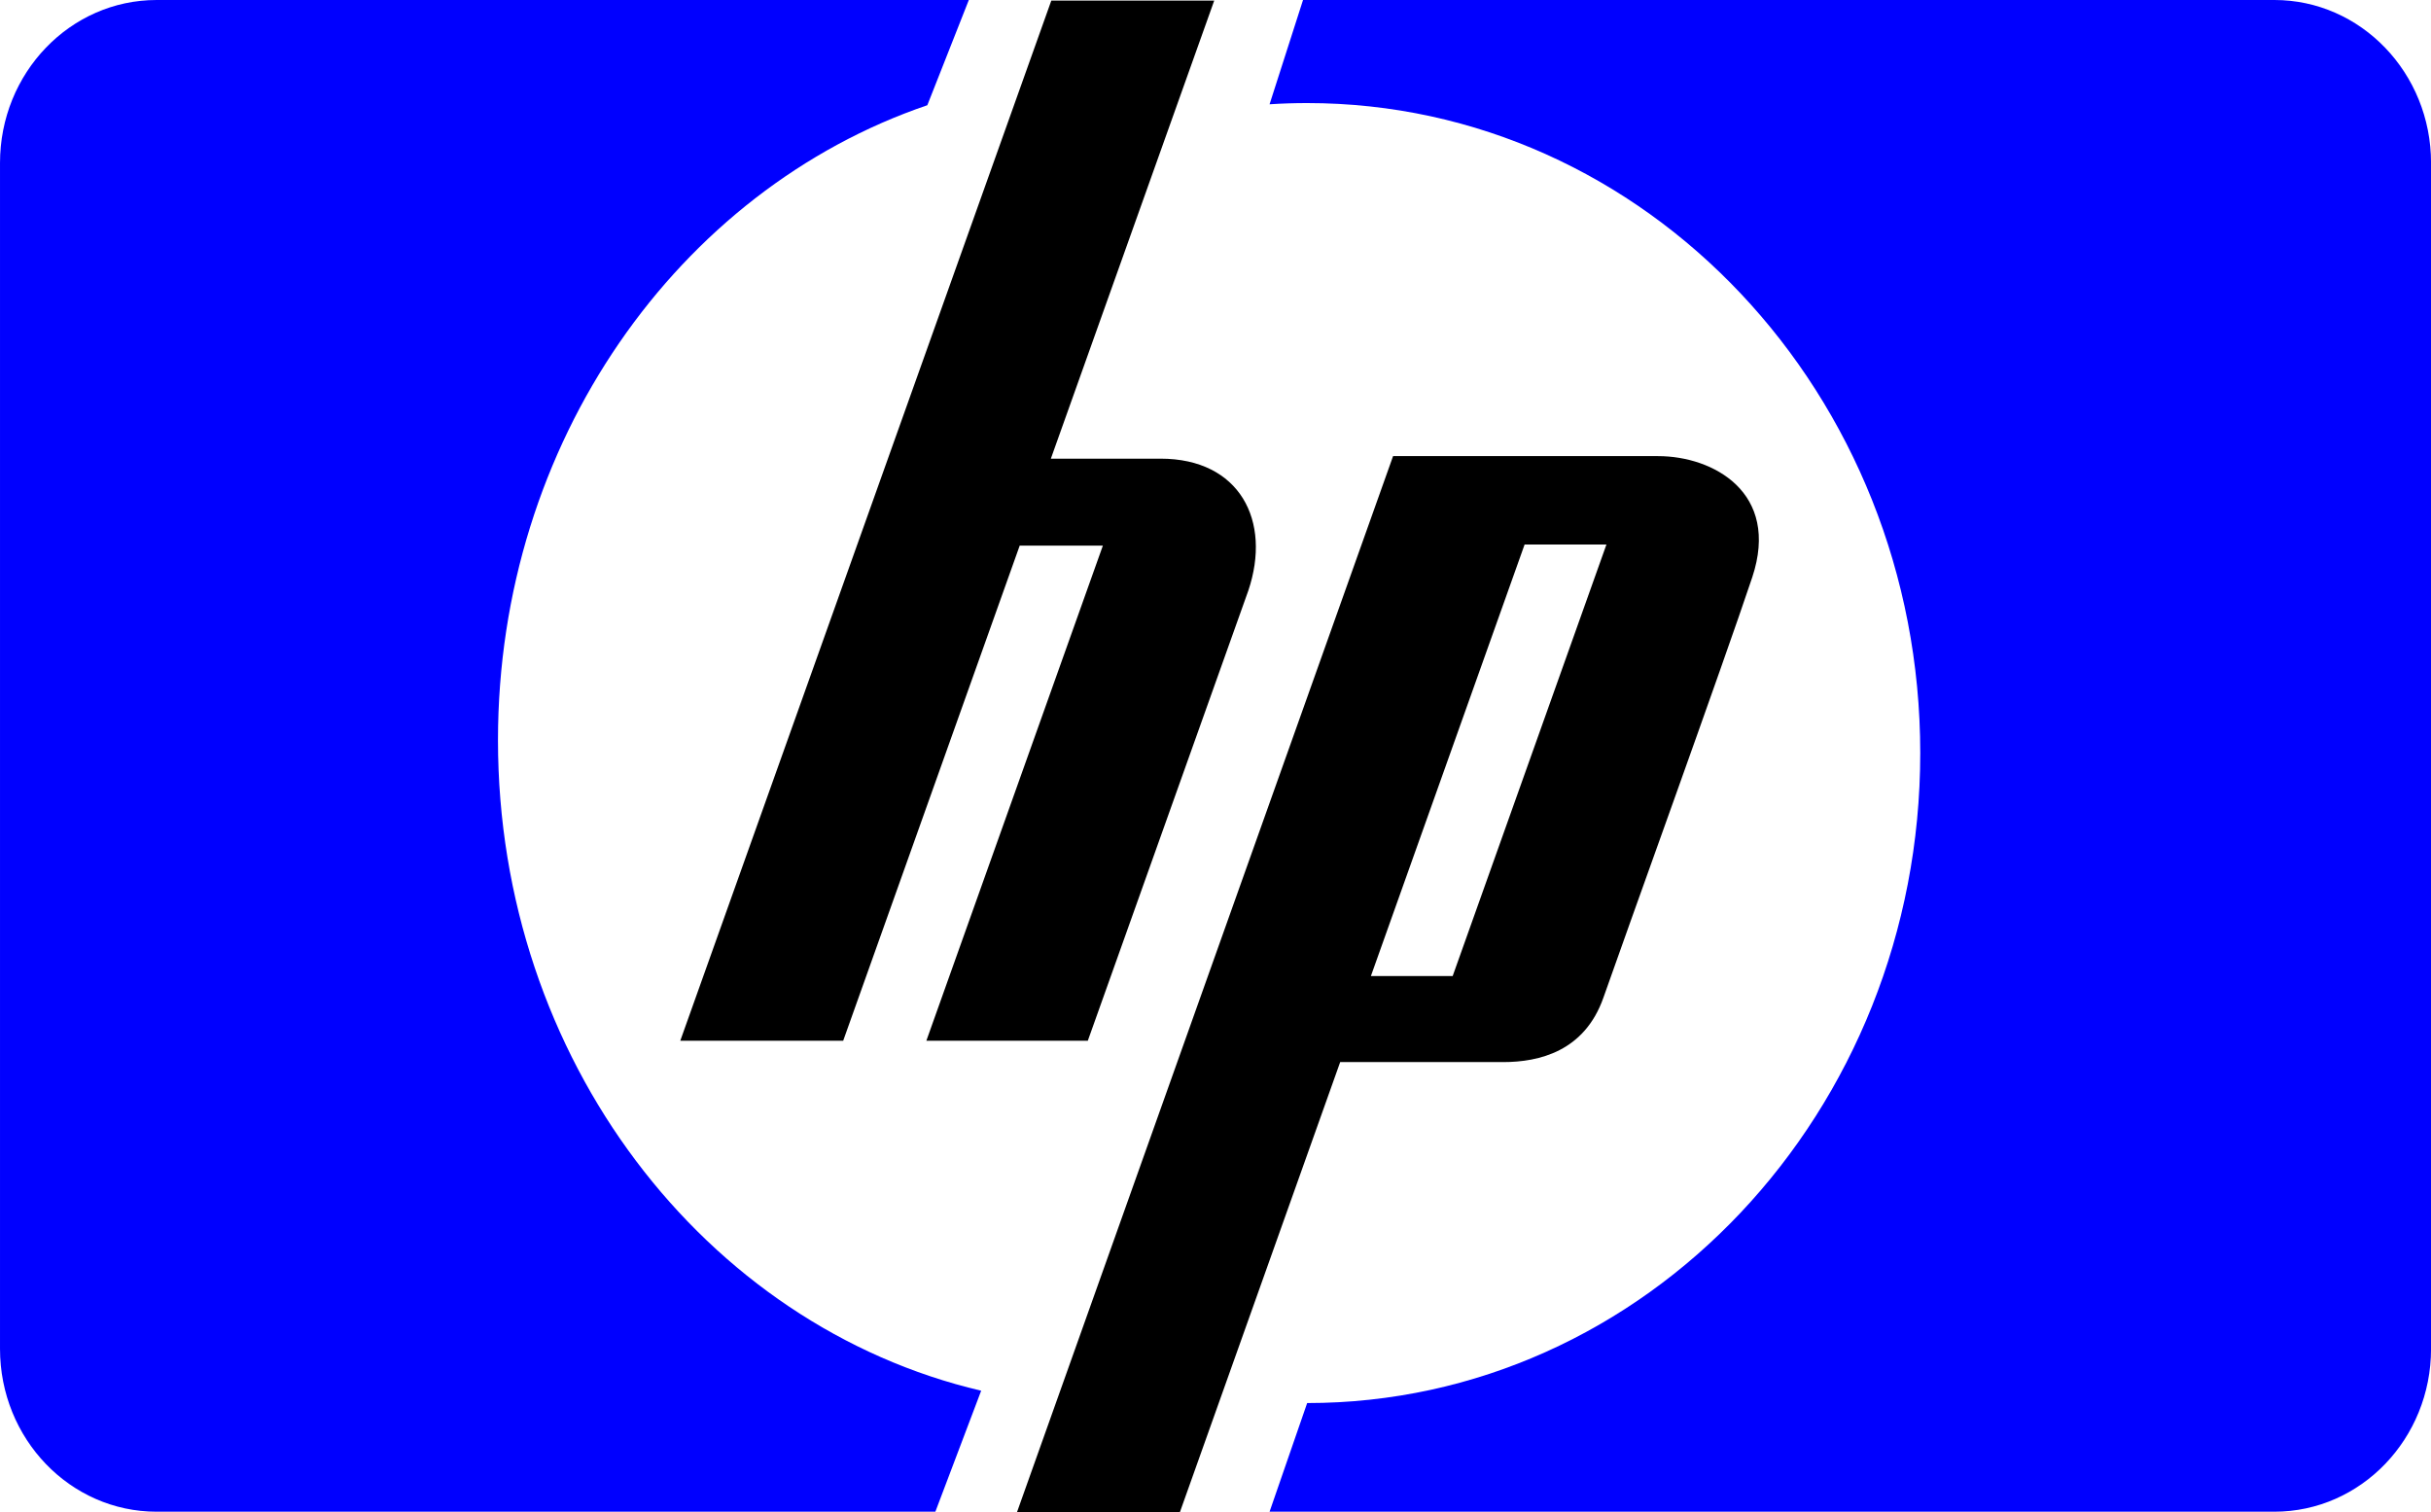
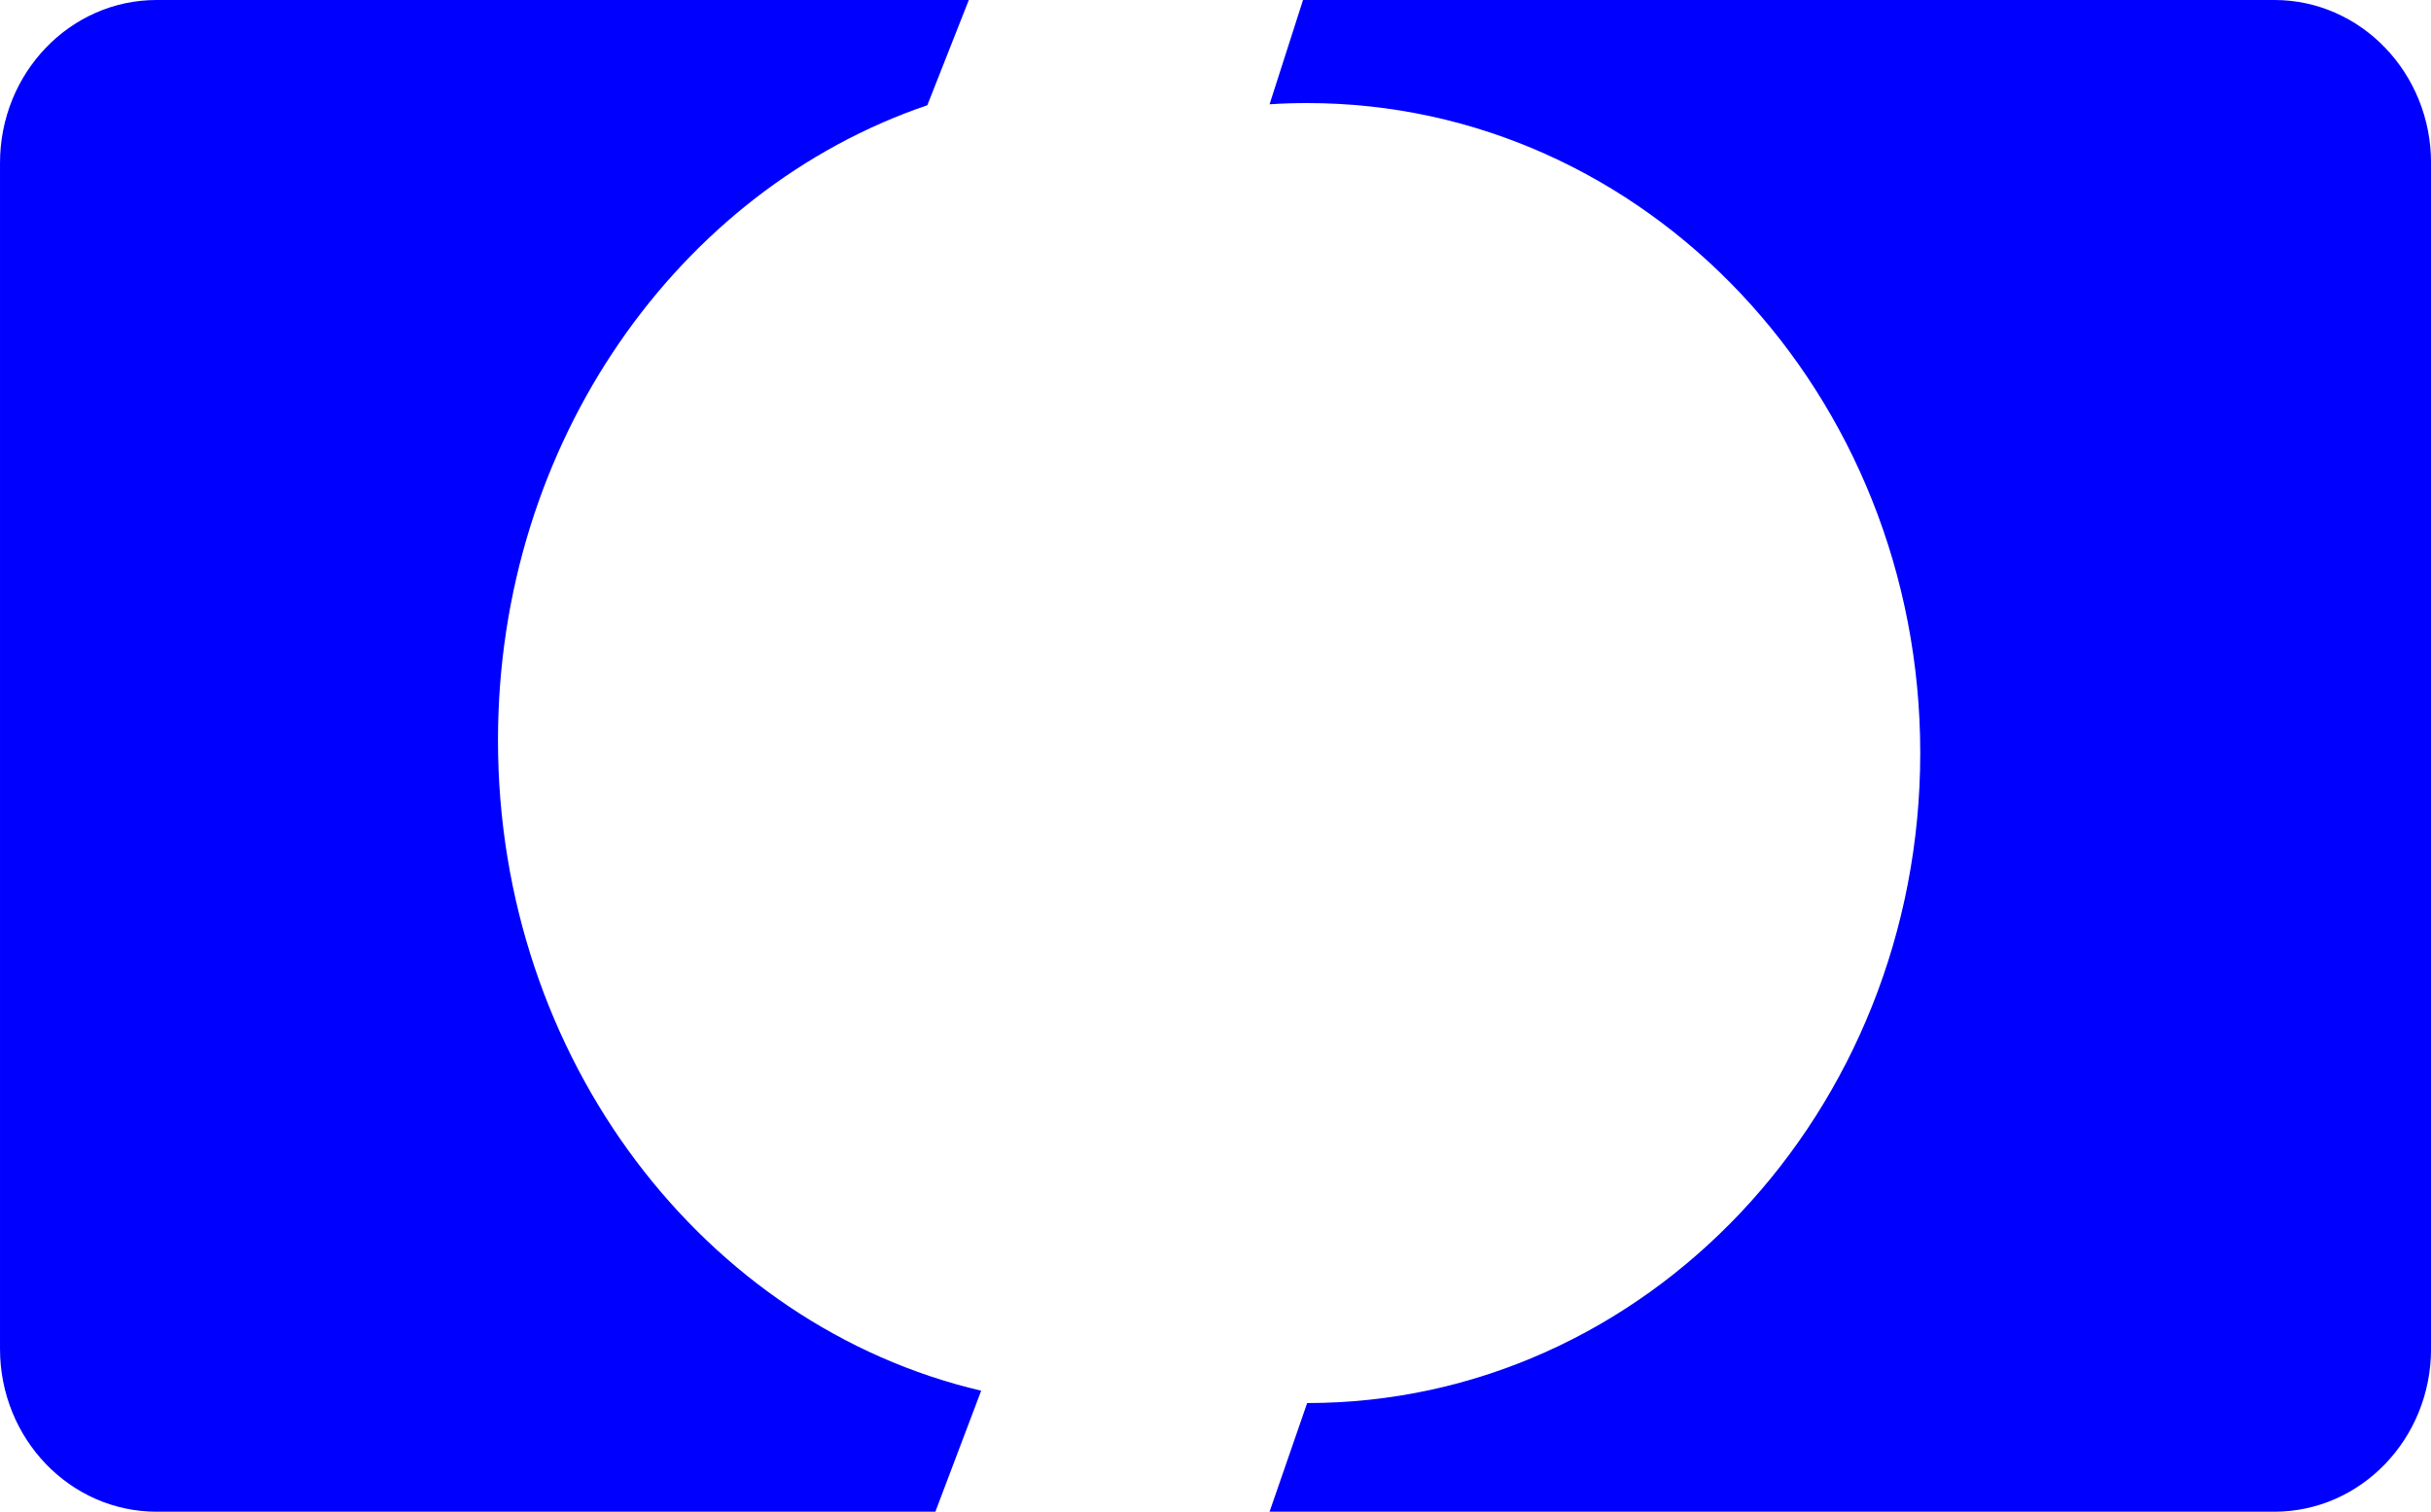
<svg xmlns="http://www.w3.org/2000/svg" id="svg3255" width="1269.6" height="789.69">
  <g id="layer1" transform="translate(0 -262.66)">
    <path id="path2384" d="m682.67 995.45c176.81 0 320.19-152.01 320.19-339.5 0-187.45-143.38-339.46-320.19-339.46-6.596 0-13.162 0.213-19.636 0.638l17.478-54.47h507.28c45.169 0 81.827 38.117 81.827 85.109v619.35c0 46.993-36.658 85.079-81.827 85.079h-524.76l19.636-56.75" fill="#00f" />
    <path id="path2386" d="m505.98 262.66h-424.18c-45.169 0-81.796 38.117-81.796 85.109v619.35c0 46.993 36.627 85.079 81.796 85.079h406.7l23.922-63.194c-144.23-33.77-252.35-173.05-252.35-339.74 0-155.66 94.289-287.4 224.23-331.65l21.672-54.956" fill="#00f" />
-     <path id="path2388" d="m758.66 772.44h-42.707l80.276-225.39h42.737l-80.307 225.39m107.33-271.56h-138.45l-196.39 551.48h85.079l83.681-234.99h85.109c18.815 0 42.524-5.623 52.373-33.679 9.788-28.086 62.981-175.3 77.723-219.52 14.712-44.287-20.457-63.285-49.12-63.285z" />
-     <path id="path2390" d="m651.91 571.21-83.802 235.02h-84.319l92.192-258.61h-43.436l-92.192 258.61h-85.079l193.78-543.27h85.079l-85.322 239.25h57.297c41.248 0 58.178 32.342 45.807 68.999" />
  </g>
</svg>